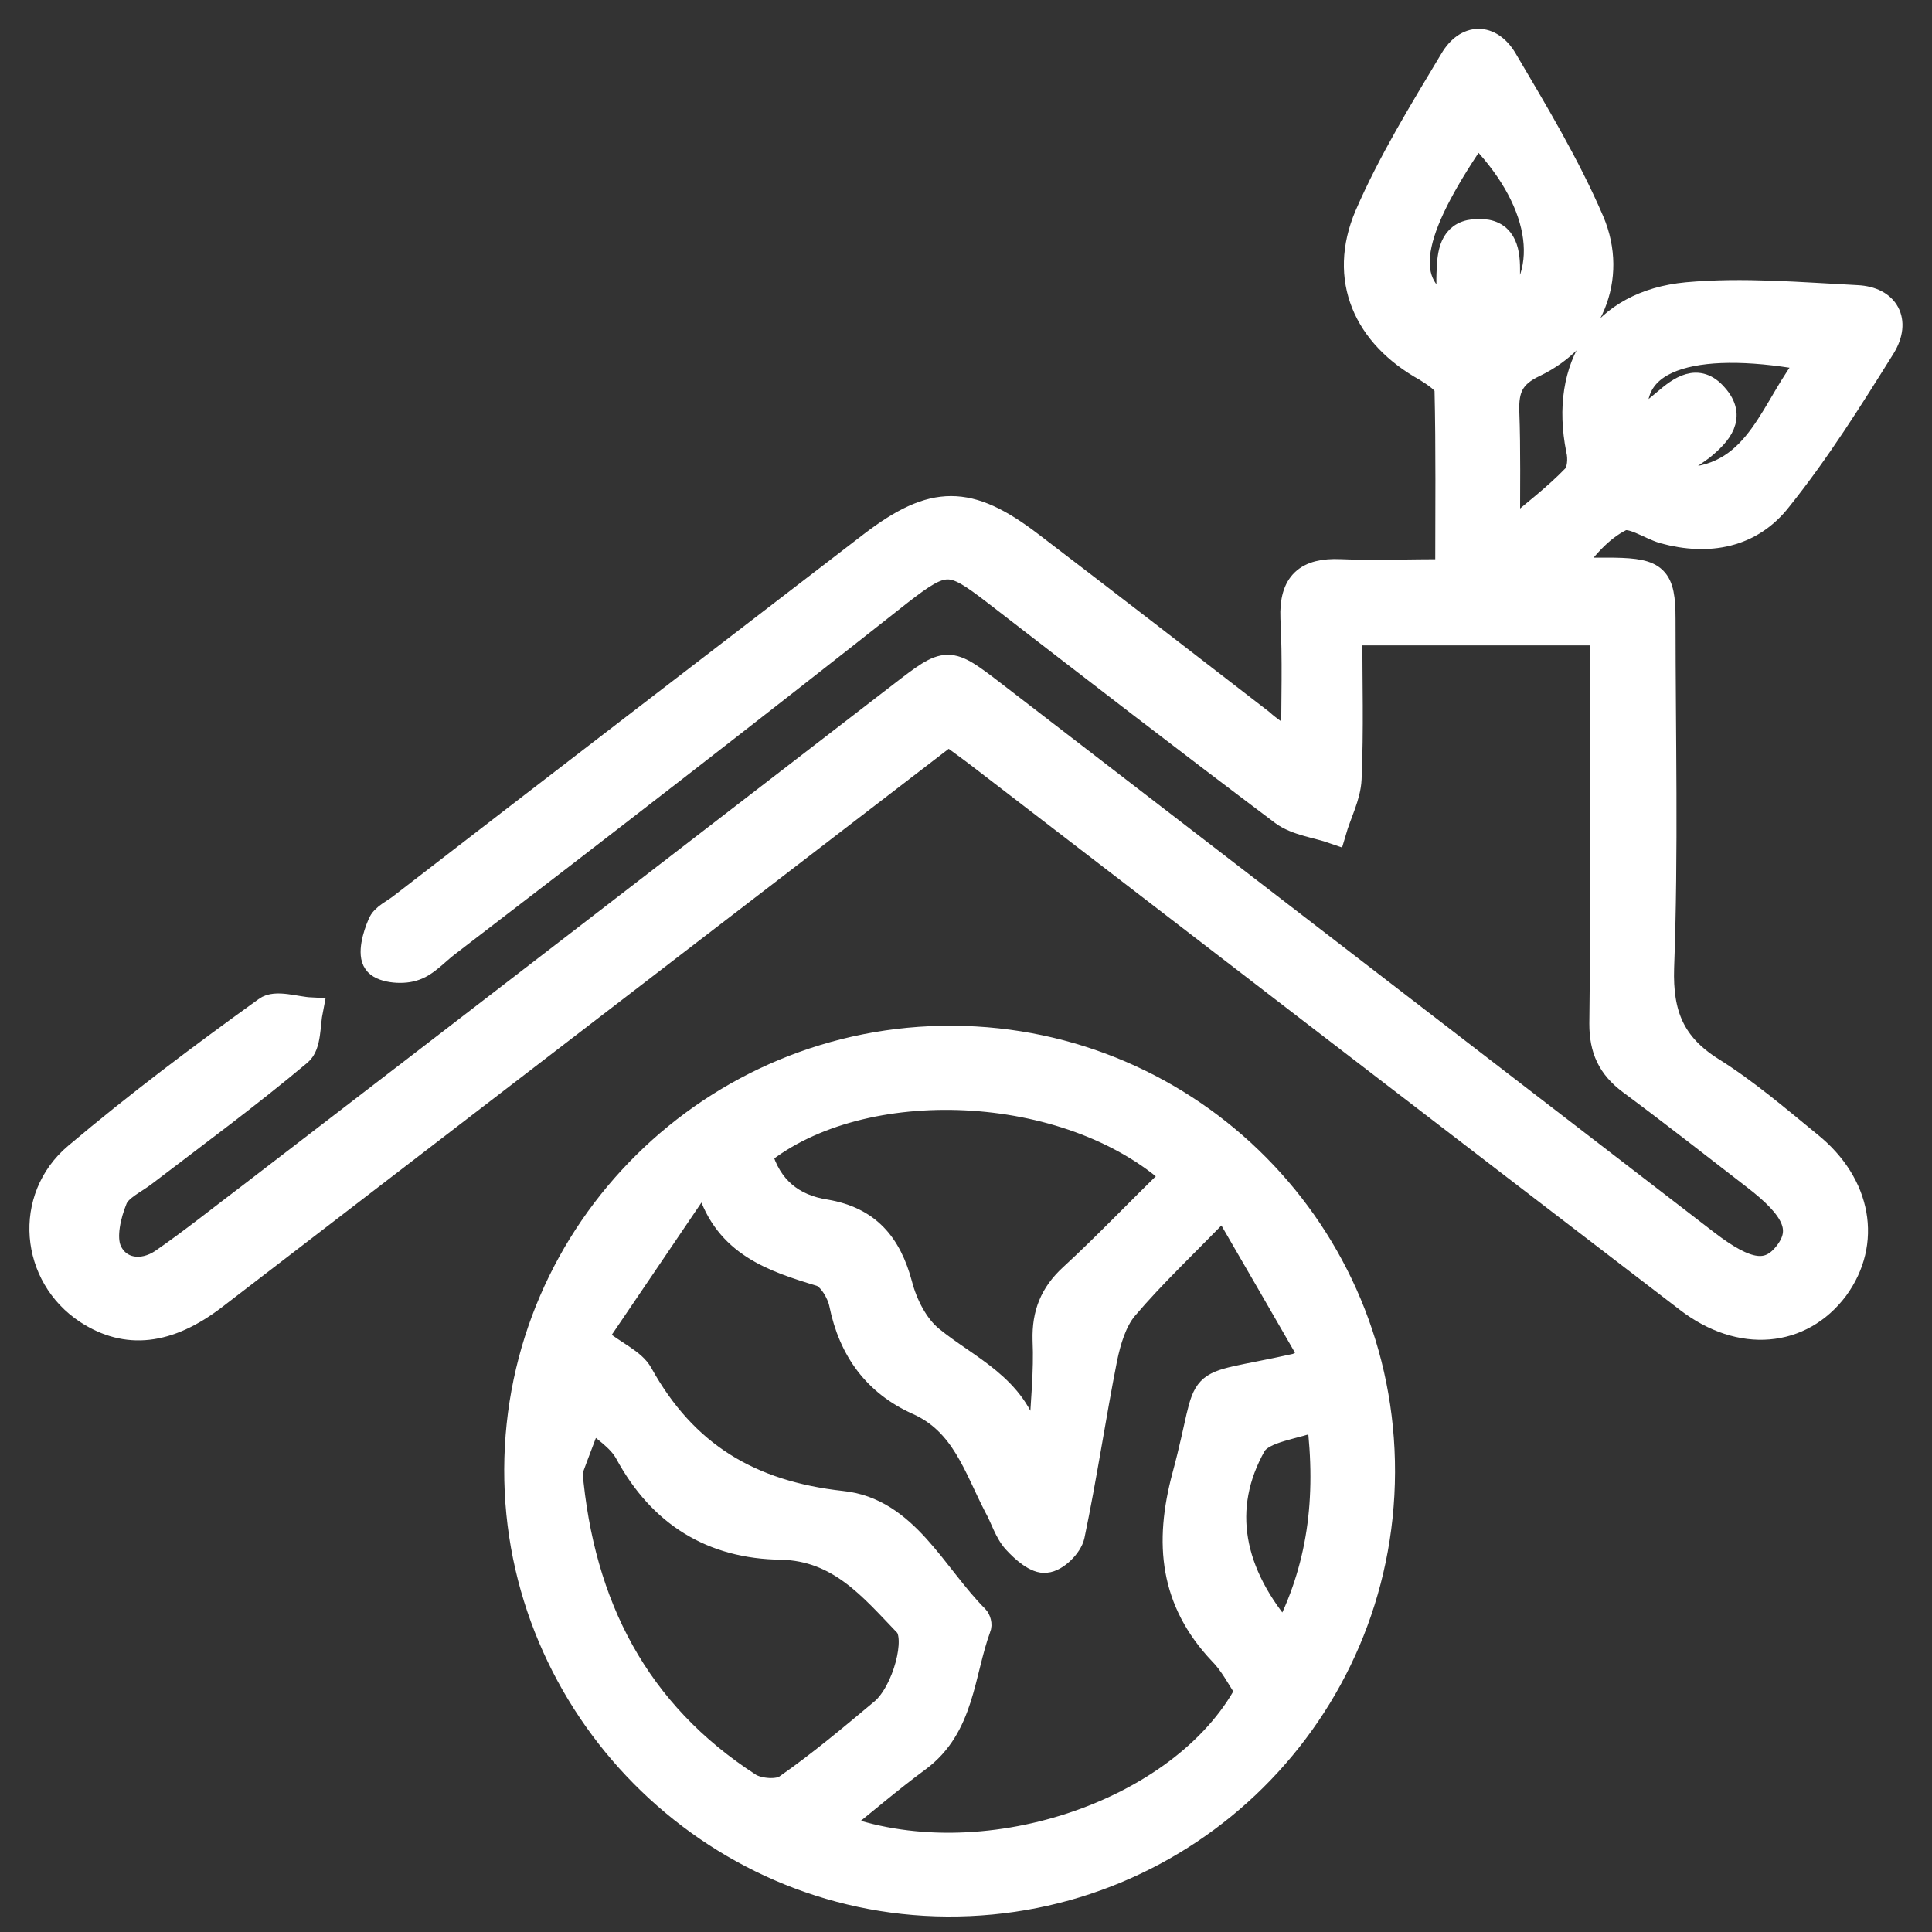
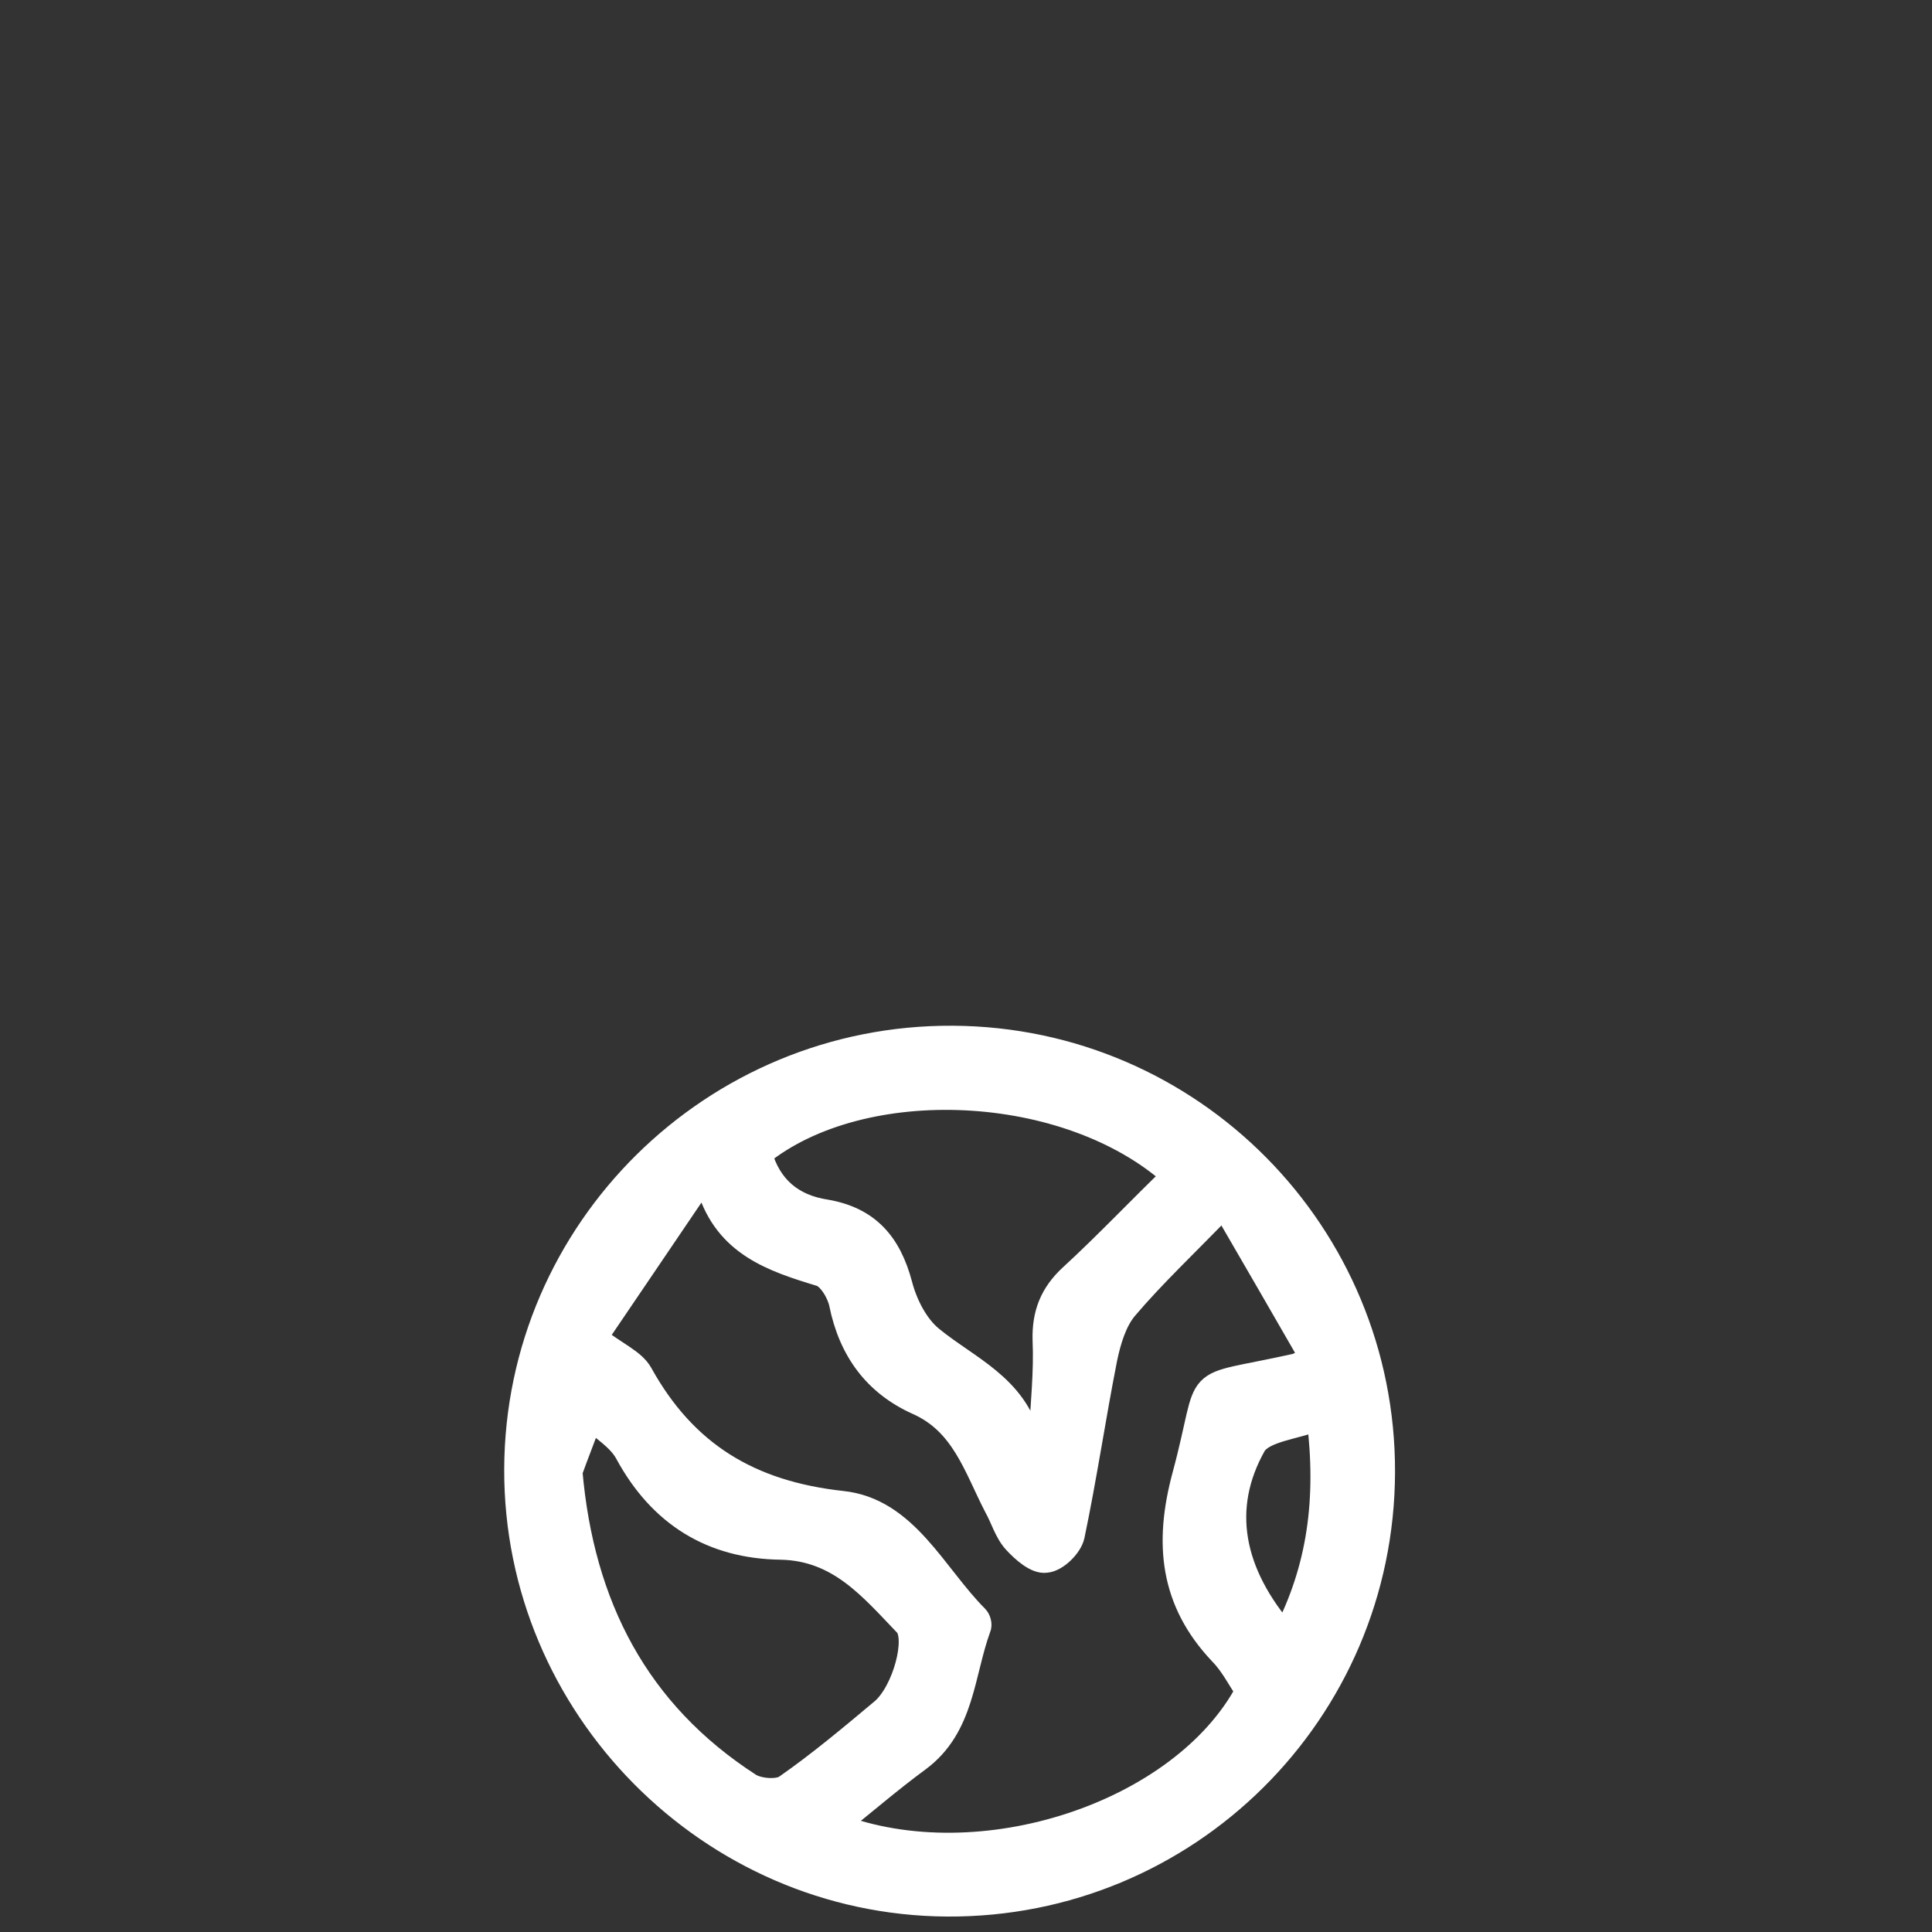
<svg xmlns="http://www.w3.org/2000/svg" width="46" height="46" viewBox="0 0 46 46" fill="none">
  <rect x="0" y="0" width="46" height="46" fill="#333333" stroke="none" />
-   <path d="M30.803 17.766C30.803 16.658 30.838 15.689 30.786 14.72C30.752 13.89 31.115 13.578 31.911 13.613C32.707 13.647 33.52 13.613 34.472 13.613C34.472 12.125 34.489 10.688 34.455 9.269C34.455 9.096 34.143 8.906 33.953 8.785C32.517 7.989 31.911 6.639 32.551 5.134C33.105 3.853 33.849 2.642 34.576 1.43C34.922 0.842 35.476 0.842 35.822 1.413C36.566 2.676 37.327 3.94 37.898 5.272C38.469 6.622 37.864 8.041 36.531 8.681C35.977 8.941 35.856 9.269 35.874 9.806C35.908 10.706 35.891 11.623 35.891 12.748C36.549 12.194 37.05 11.813 37.483 11.363C37.621 11.225 37.639 10.913 37.587 10.706C37.189 8.716 38.158 7.21 40.165 7.02C41.498 6.899 42.865 7.02 44.215 7.089C44.924 7.124 45.201 7.643 44.837 8.248C44.059 9.494 43.28 10.74 42.363 11.882C41.688 12.748 40.684 12.938 39.611 12.644C39.265 12.54 38.833 12.228 38.59 12.35C38.106 12.592 37.708 13.042 37.345 13.578C37.708 13.578 38.071 13.578 38.435 13.578C39.421 13.595 39.594 13.751 39.594 14.738C39.594 17.506 39.663 20.275 39.56 23.044C39.525 24.151 39.819 24.878 40.754 25.466C41.584 25.986 42.328 26.626 43.09 27.249C44.267 28.201 44.509 29.585 43.713 30.675C42.882 31.783 41.446 31.921 40.183 30.952C34.559 26.643 28.934 22.317 23.311 17.991C23.086 17.818 22.843 17.645 22.584 17.454C19.815 19.583 17.046 21.711 14.295 23.823C11.232 26.176 8.169 28.529 5.106 30.883C3.999 31.731 3.012 31.835 2.078 31.229C0.78 30.381 0.607 28.529 1.818 27.509C3.272 26.28 4.795 25.138 6.335 24.03C6.56 23.857 7.044 24.03 7.39 24.047C7.321 24.394 7.356 24.878 7.131 25.069C5.937 26.072 4.691 26.989 3.445 27.941C3.203 28.131 2.839 28.287 2.735 28.547C2.58 28.927 2.458 29.447 2.597 29.775C2.822 30.277 3.393 30.346 3.86 30.035C4.587 29.533 5.296 28.962 6.006 28.426C11.145 24.48 16.285 20.517 21.424 16.555C22.566 15.672 22.566 15.672 23.691 16.537C29.332 20.881 34.974 25.224 40.615 29.568C41.602 30.329 42.121 30.398 42.553 29.827C42.969 29.273 42.744 28.772 41.775 28.028C40.788 27.266 39.819 26.505 38.816 25.761C38.331 25.397 38.141 24.982 38.141 24.376C38.175 21.608 38.158 18.839 38.158 16.07C38.158 15.759 38.158 15.447 38.158 15.066C36.151 15.066 34.212 15.066 32.136 15.066C32.136 16.209 32.17 17.385 32.119 18.545C32.101 18.96 31.876 19.375 31.755 19.791C31.357 19.652 30.873 19.6 30.544 19.358C28.242 17.628 25.958 15.862 23.674 14.097C22.636 13.301 22.497 13.284 21.424 14.115C17.877 16.918 14.277 19.704 10.661 22.473C10.384 22.68 10.142 22.975 9.83 23.061C9.553 23.148 9.069 23.096 8.948 22.905C8.809 22.715 8.93 22.282 9.051 22.006C9.121 21.815 9.38 21.711 9.571 21.556C13.291 18.683 17.012 15.828 20.749 12.955C22.22 11.83 23.068 11.83 24.539 12.955C26.373 14.357 28.19 15.759 30.025 17.178C30.215 17.351 30.457 17.506 30.803 17.766ZM39.854 11.121C39.94 11.225 40.027 11.329 40.113 11.432C41.913 11.346 42.207 9.65 43.142 8.543C40.598 8.058 38.608 8.387 38.971 10.117C39.231 9.91 39.438 9.737 39.646 9.564C40.01 9.252 40.425 8.941 40.84 9.425C41.29 9.927 40.927 10.325 40.529 10.654C40.321 10.809 40.079 10.965 39.854 11.121ZM35.891 7.504C37.068 6.466 36.687 4.684 35.164 3.161C33.728 5.255 33.157 6.743 34.507 7.366C34.507 7.02 34.489 6.708 34.507 6.414C34.524 5.947 34.611 5.514 35.199 5.514C35.787 5.497 35.891 5.93 35.891 6.397C35.891 6.708 35.891 7.02 35.891 7.504Z" fill="white" stroke="white" stroke-width="0.6" />
-   <path d="M32.915 35.053C32.897 40.764 28.26 45.367 22.549 45.332C16.908 45.298 12.287 40.625 12.305 34.984C12.322 29.291 16.994 24.688 22.688 24.722C28.363 24.757 32.932 29.377 32.915 35.053ZM29.142 28.685C28.225 29.637 27.464 30.346 26.789 31.142C26.529 31.454 26.391 31.921 26.304 32.336C26.027 33.738 25.82 35.157 25.526 36.559C25.474 36.801 25.145 37.13 24.902 37.147C24.678 37.182 24.366 36.905 24.176 36.697C23.968 36.472 23.882 36.143 23.726 35.867C23.241 34.932 22.947 33.877 21.857 33.392C20.853 32.942 20.265 32.146 20.04 31.039C19.988 30.779 19.763 30.398 19.538 30.329C18.396 29.983 17.306 29.62 16.89 28.27C16.787 28.27 16.7 28.253 16.596 28.253C15.766 29.481 14.918 30.727 14.156 31.852C14.658 32.25 15.073 32.406 15.246 32.717C16.302 34.621 17.842 35.555 20.04 35.797C21.563 35.953 22.238 37.511 23.241 38.514C23.293 38.566 23.328 38.687 23.293 38.756C22.895 39.847 22.913 41.11 21.857 41.889C21.199 42.373 20.576 42.91 19.884 43.463C23.345 44.796 28.156 43.186 29.713 40.262C29.506 39.95 29.332 39.604 29.073 39.345C27.913 38.116 27.775 36.749 28.208 35.14C28.9 32.579 28.225 33.115 30.855 32.527C30.925 32.51 30.994 32.458 31.253 32.336C30.578 31.16 29.904 30 29.142 28.685ZM24.487 34.292C24.591 34.257 24.695 34.223 24.799 34.188C24.833 33.427 24.92 32.665 24.885 31.904C24.868 31.281 25.058 30.814 25.508 30.398C26.356 29.62 27.135 28.789 27.965 27.993C25.439 25.709 20.524 25.501 18.084 27.474C18.309 28.287 18.863 28.737 19.659 28.858C20.663 29.031 21.165 29.62 21.424 30.589C21.545 31.056 21.805 31.575 22.168 31.869C23.034 32.579 24.158 33.011 24.487 34.292ZM13.568 35.036C13.845 38.237 15.16 40.781 17.842 42.512C18.067 42.65 18.534 42.685 18.725 42.546C19.521 41.992 20.282 41.352 21.026 40.729C21.545 40.279 21.892 38.999 21.58 38.67C20.749 37.805 19.988 36.87 18.604 36.836C16.96 36.818 15.731 36.057 14.935 34.586C14.745 34.24 14.364 34.015 14.053 33.738C13.897 34.171 13.724 34.603 13.568 35.036ZM30.596 38.947C31.426 37.355 31.651 35.694 31.409 33.755C30.821 33.98 30.077 34.032 29.852 34.396C29.004 35.901 29.298 37.459 30.596 38.947Z" fill="white" stroke="white" stroke-width="0.6" />
+   <path d="M32.915 35.053C32.897 40.764 28.26 45.367 22.549 45.332C16.908 45.298 12.287 40.625 12.305 34.984C12.322 29.291 16.994 24.688 22.688 24.722C28.363 24.757 32.932 29.377 32.915 35.053ZM29.142 28.685C28.225 29.637 27.464 30.346 26.789 31.142C26.529 31.454 26.391 31.921 26.304 32.336C26.027 33.738 25.82 35.157 25.526 36.559C25.474 36.801 25.145 37.13 24.902 37.147C24.678 37.182 24.366 36.905 24.176 36.697C23.968 36.472 23.882 36.143 23.726 35.867C23.241 34.932 22.947 33.877 21.857 33.392C20.853 32.942 20.265 32.146 20.04 31.039C19.988 30.779 19.763 30.398 19.538 30.329C18.396 29.983 17.306 29.62 16.89 28.27C16.787 28.27 16.7 28.253 16.596 28.253C15.766 29.481 14.918 30.727 14.156 31.852C14.658 32.25 15.073 32.406 15.246 32.717C16.302 34.621 17.842 35.555 20.04 35.797C21.563 35.953 22.238 37.511 23.241 38.514C23.293 38.566 23.328 38.687 23.293 38.756C22.895 39.847 22.913 41.11 21.857 41.889C21.199 42.373 20.576 42.91 19.884 43.463C23.345 44.796 28.156 43.186 29.713 40.262C29.506 39.95 29.332 39.604 29.073 39.345C27.913 38.116 27.775 36.749 28.208 35.14C28.9 32.579 28.225 33.115 30.855 32.527C30.925 32.51 30.994 32.458 31.253 32.336C30.578 31.16 29.904 30 29.142 28.685ZM24.487 34.292C24.591 34.257 24.695 34.223 24.799 34.188C24.833 33.427 24.92 32.665 24.885 31.904C24.868 31.281 25.058 30.814 25.508 30.398C26.356 29.62 27.135 28.789 27.965 27.993C25.439 25.709 20.524 25.501 18.084 27.474C18.309 28.287 18.863 28.737 19.659 28.858C20.663 29.031 21.165 29.62 21.424 30.589C21.545 31.056 21.805 31.575 22.168 31.869C23.034 32.579 24.158 33.011 24.487 34.292ZM13.568 35.036C13.845 38.237 15.16 40.781 17.842 42.512C18.067 42.65 18.534 42.685 18.725 42.546C19.521 41.992 20.282 41.352 21.026 40.729C21.545 40.279 21.892 38.999 21.58 38.67C20.749 37.805 19.988 36.87 18.604 36.836C16.96 36.818 15.731 36.057 14.935 34.586C14.745 34.24 14.364 34.015 14.053 33.738C13.897 34.171 13.724 34.603 13.568 35.036M30.596 38.947C31.426 37.355 31.651 35.694 31.409 33.755C30.821 33.98 30.077 34.032 29.852 34.396C29.004 35.901 29.298 37.459 30.596 38.947Z" fill="white" stroke="white" stroke-width="0.6" />
</svg>